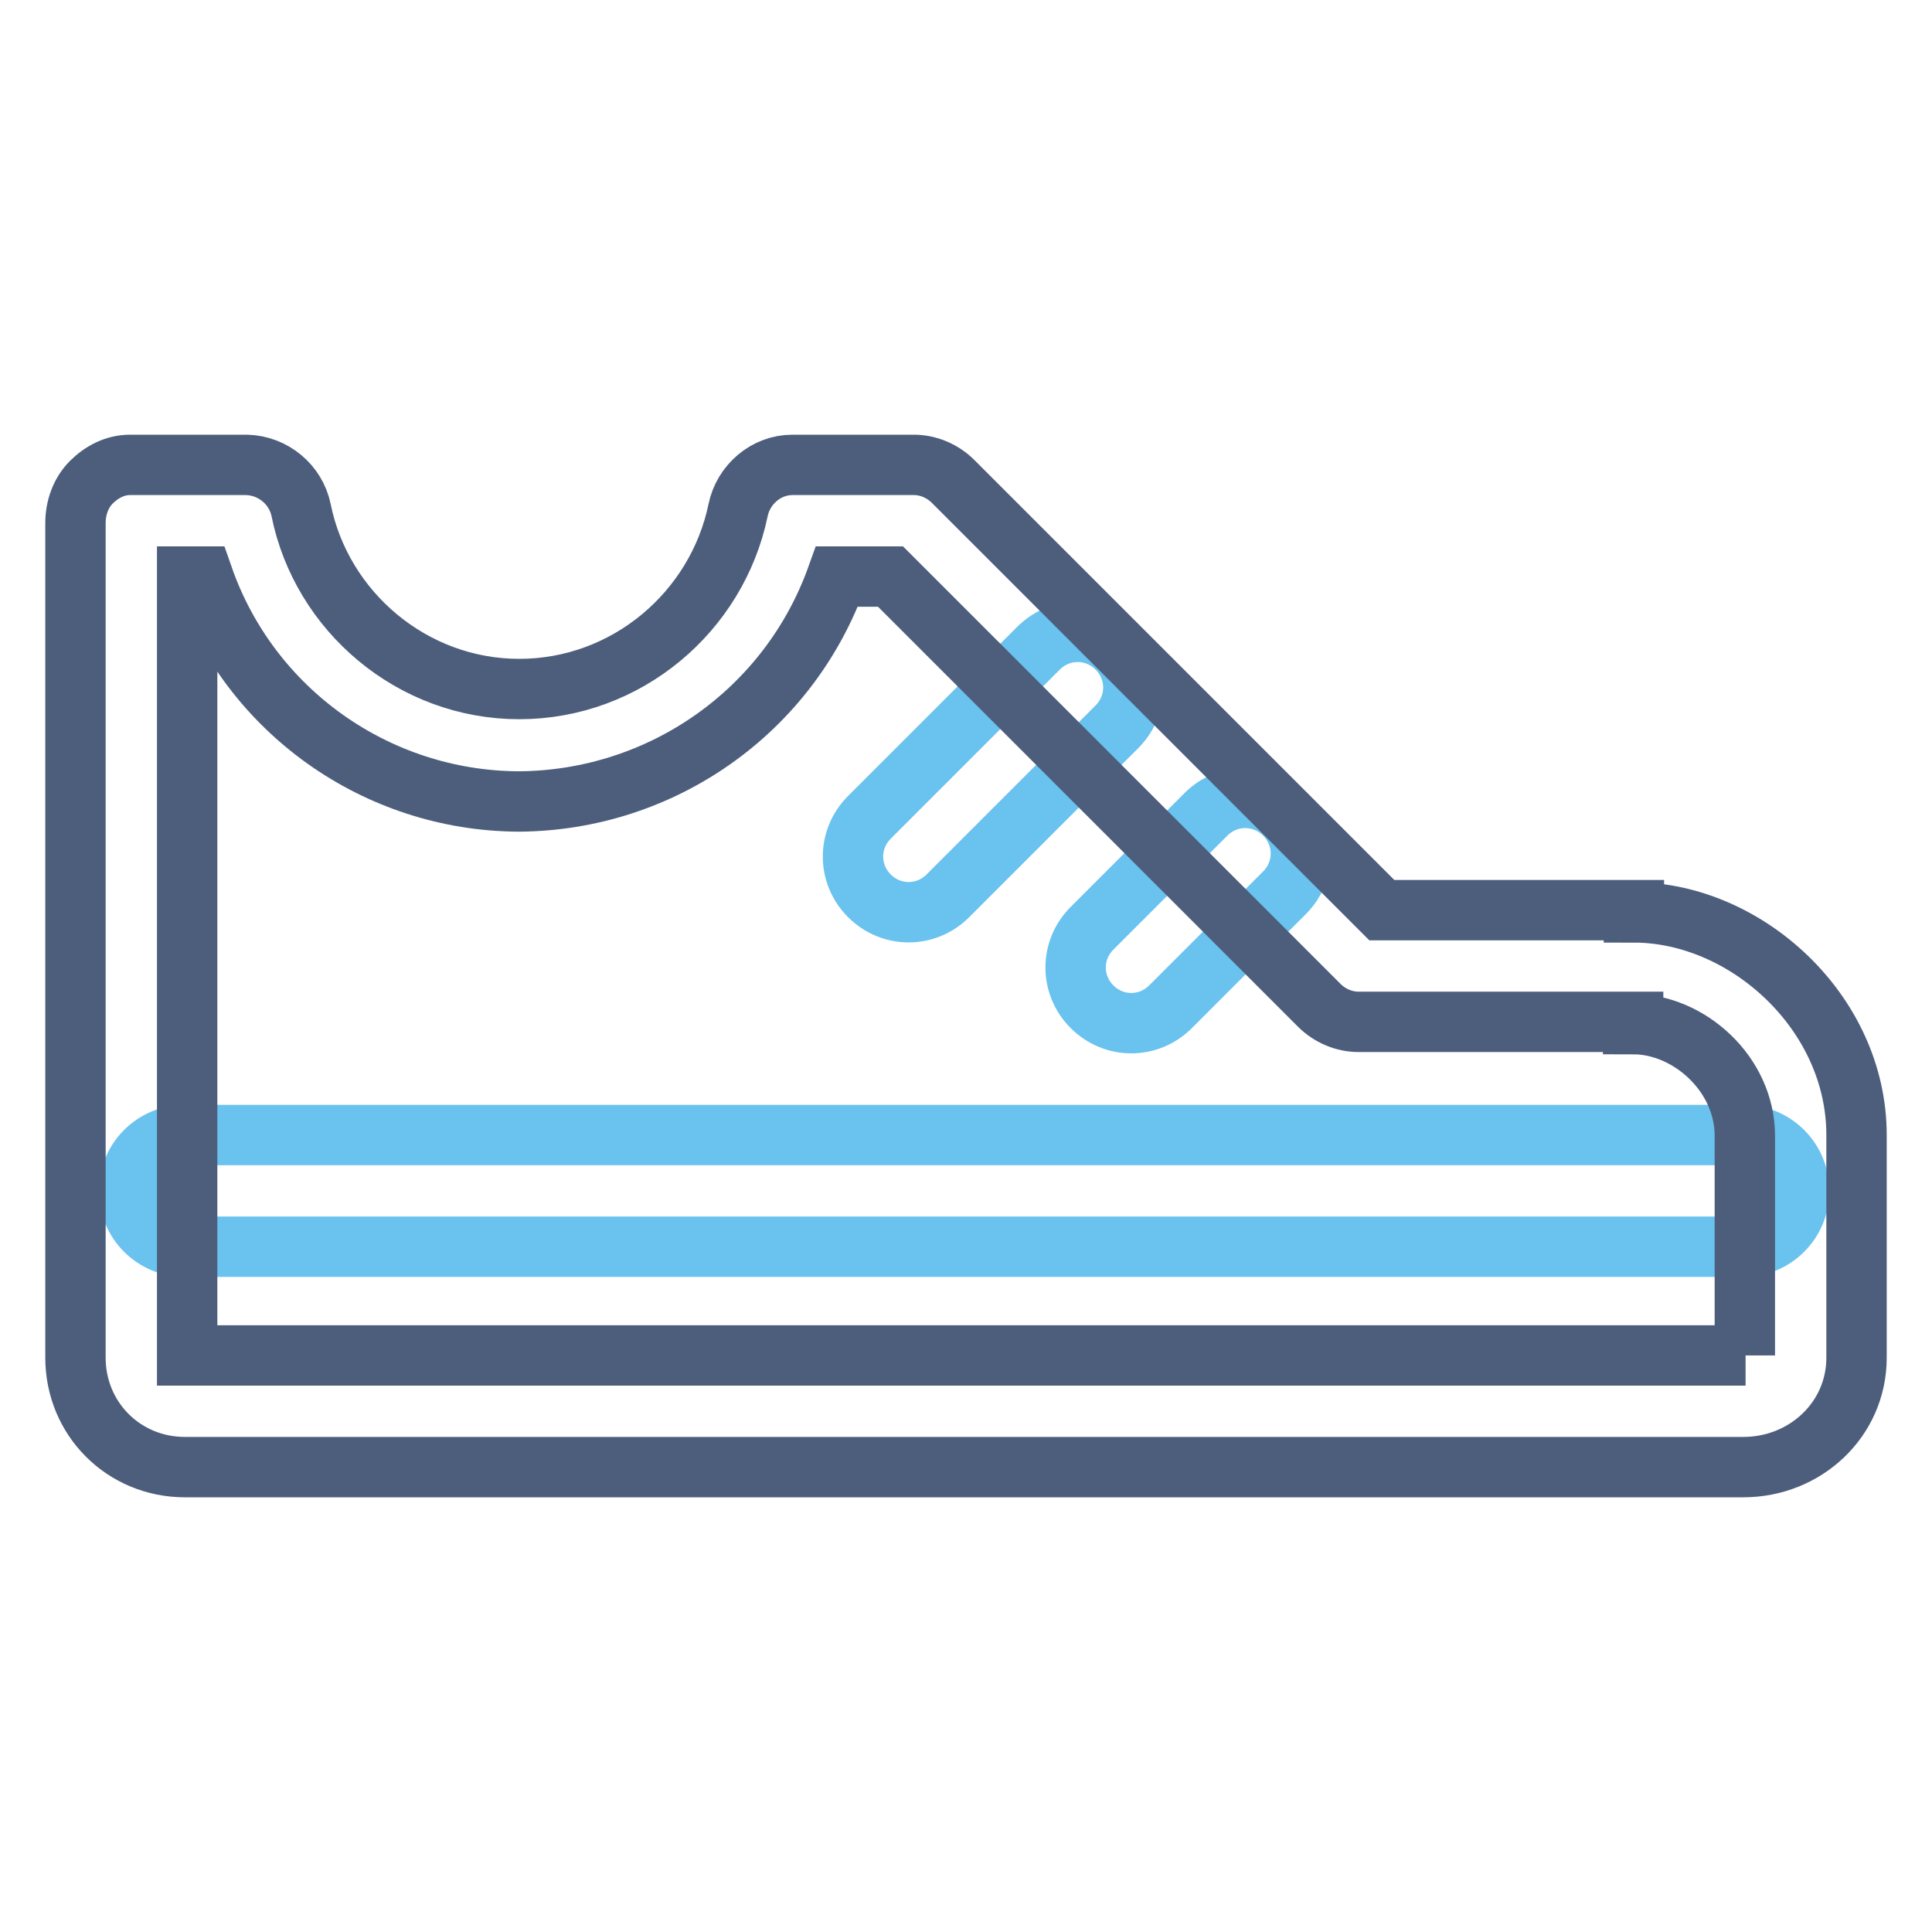
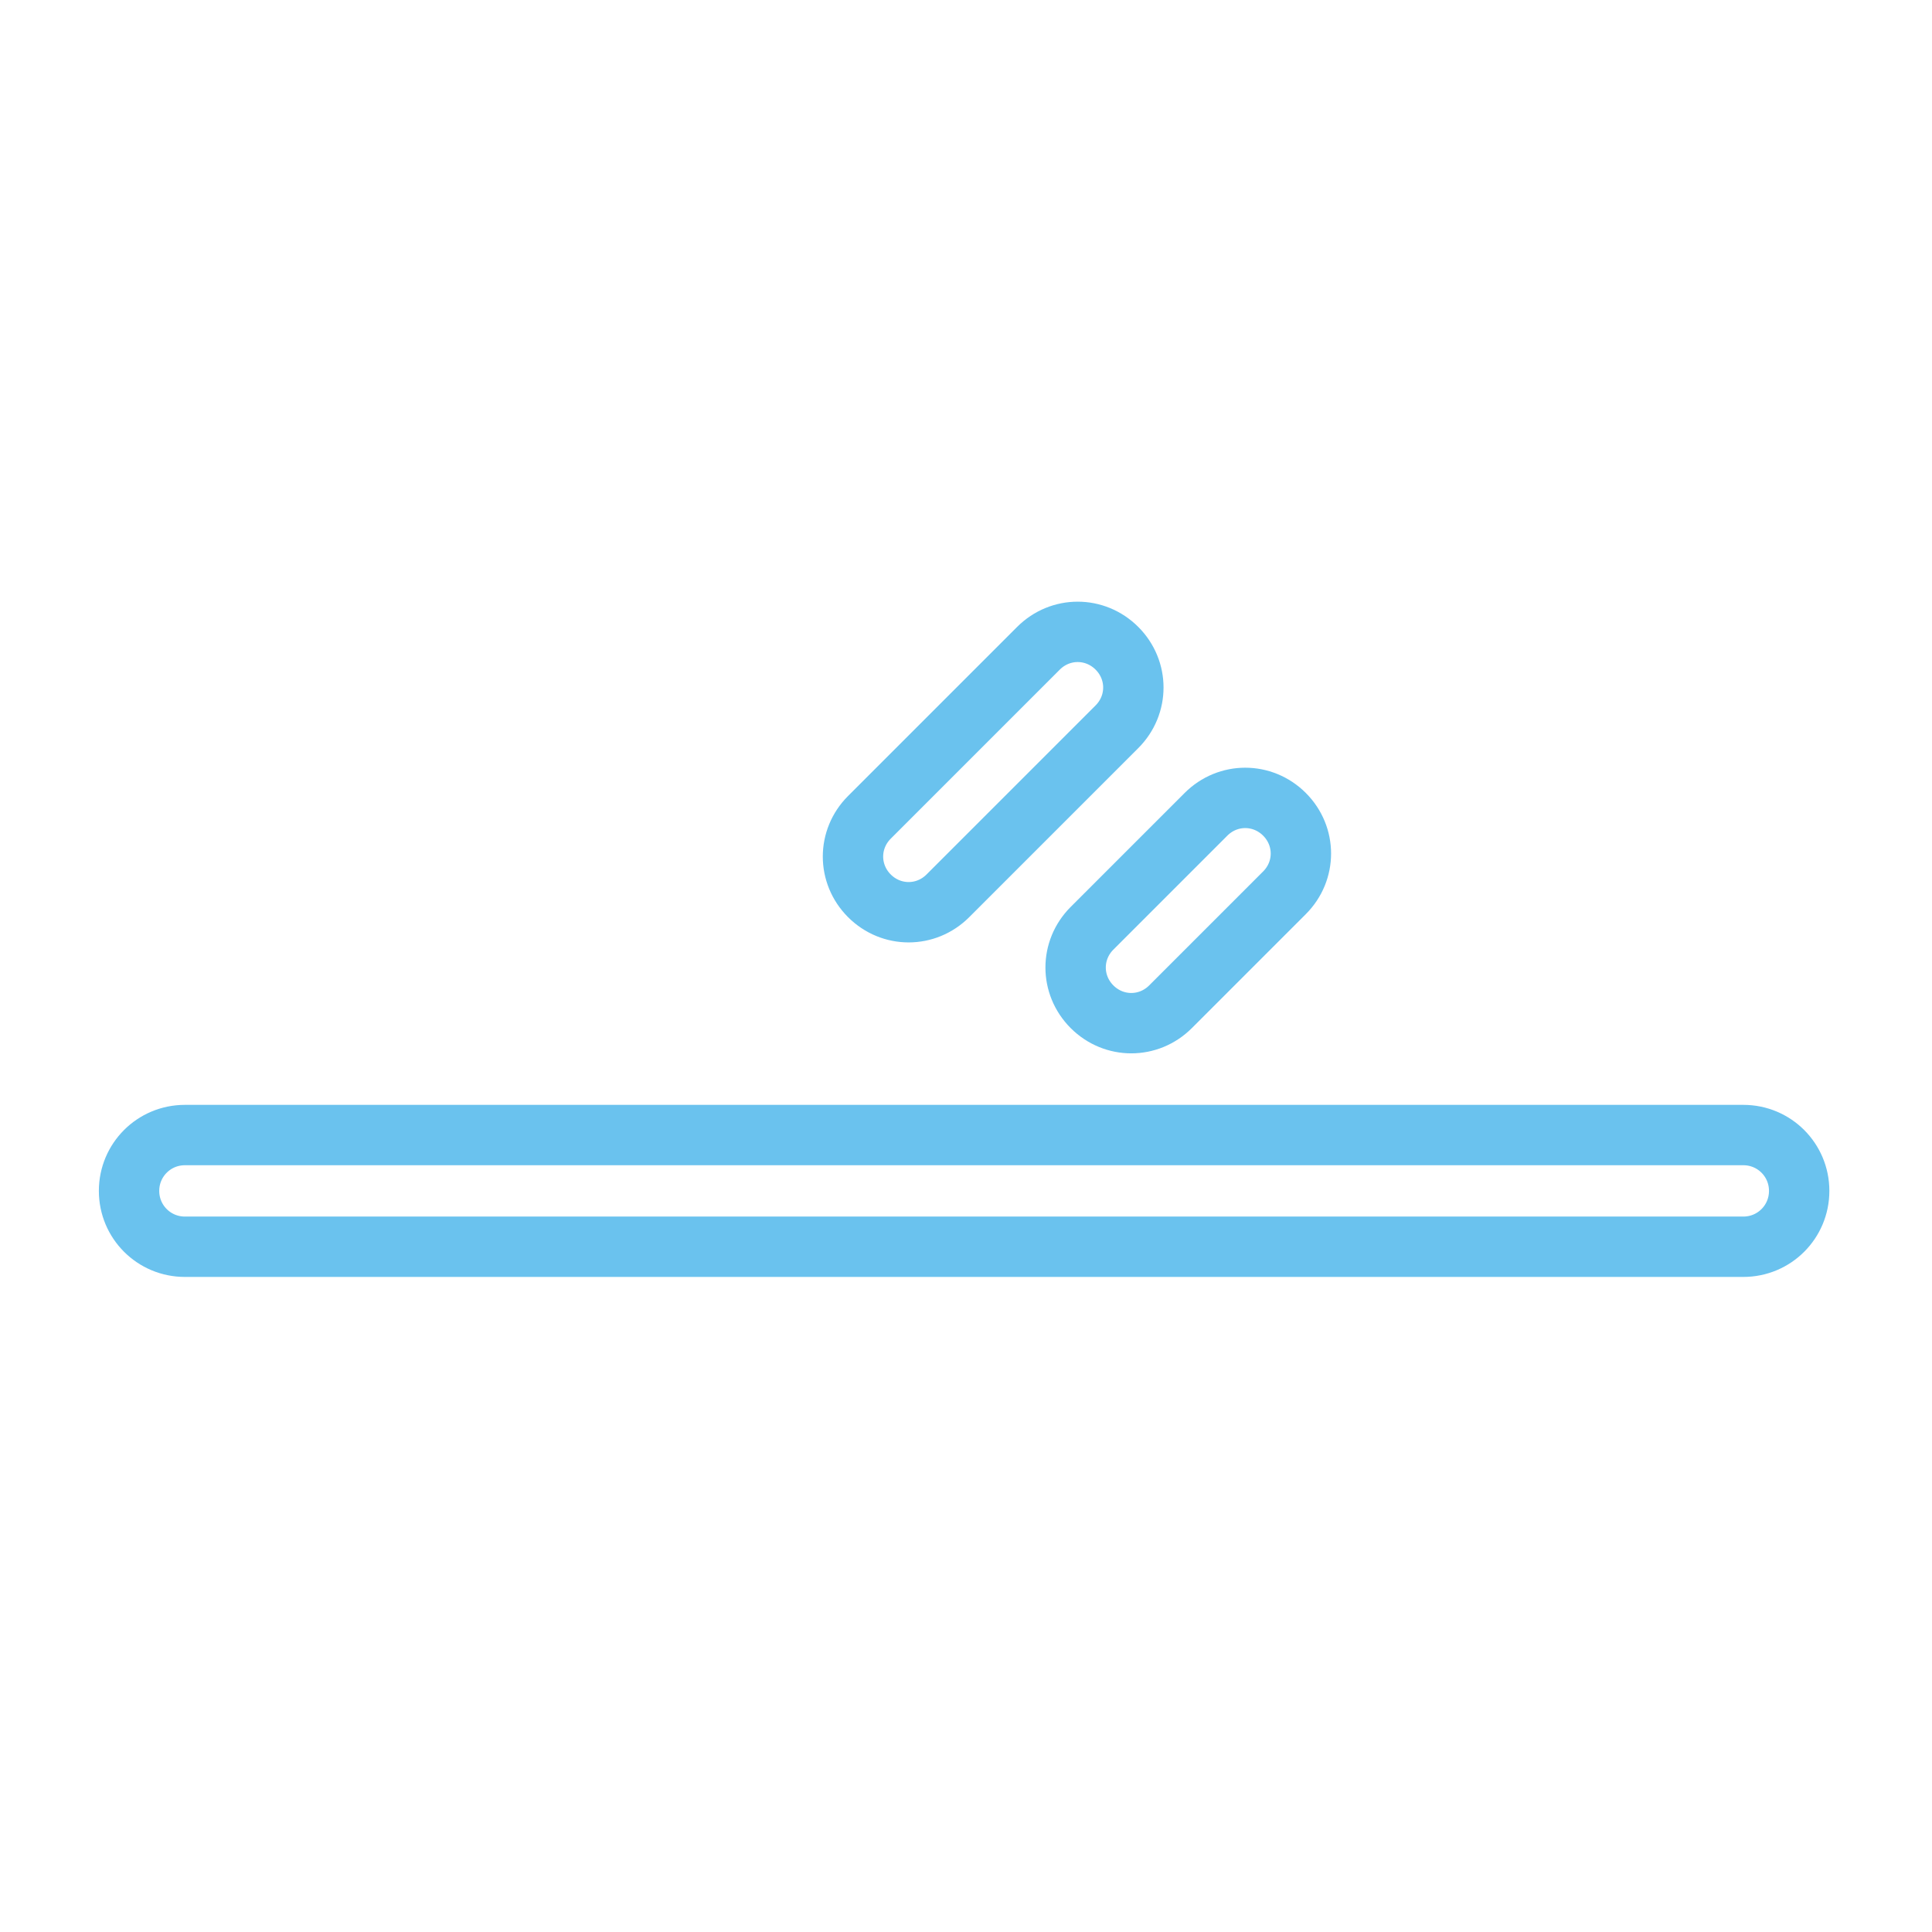
<svg xmlns="http://www.w3.org/2000/svg" version="1.1" x="0px" y="0px" viewBox="0 0 256 256" enable-background="new 0 0 256 256" xml:space="preserve">
  <g>
    <path stroke-width="8" fill-opacity="0" stroke="#6ac2ee" d="M231,150.4H24.5c-4.1,0-7.4,3.3-7.4,7.4c0,4.1,3.3,7.4,7.4,7.4H231c4.1,0,7.4-3.3,7.4-7.4 C238.4,153.7,235.1,150.4,231,150.4z M115.2,118.7c2.9,2.9,7.5,2.9,10.4,0c0,0,0,0,0,0l22.4-22.4c2.9-2.9,2.9-7.5,0-10.4 c-2.9-2.9-7.5-2.9-10.4,0l-22.4,22.4C112.3,111.2,112.3,115.8,115.2,118.7z M144.7,123c-2.9,2.9-2.9,7.5,0,10.4 c2.9,2.9,7.5,2.9,10.4,0l15.1-15.1c2.9-2.9,2.9-7.5,0-10.4c-2.9-2.9-7.5-2.9-10.4,0L144.7,123z" />
-     <path stroke-width="8" fill-opacity="0" stroke="#4d5e7d" d="M216.5,120.9v-0.3h-33.4l-56.8-56.8c-1.4-1.4-3.3-2.2-5.2-2.2h-16.1c-3.5,0-6.5,2.6-7.2,6 C95,81.1,83,91.3,68.8,91.3c-14.2,0-26.2-10.3-28.9-23.7c-0.7-3.4-3.7-5.9-7.2-6H17.2c-1.9,0-3.7,0.9-5.1,2.3S10,67.3,10,69.3 v110.6c0,8.1,6.4,14.5,14.5,14.5H231c8.2,0,15-6.3,15-14.5v-29.5C246,134.1,231.3,120.9,216.5,120.9z M231.3,179.6H24.8V76.4h2.1 c6.2,17.8,23,29.7,41.8,29.8c18.9-0.1,35.8-11.9,42.2-29.8h7.1l56.8,56.8c1.4,1.4,3.3,2.2,5.2,2.2h36.4v0.3 c7.4,0,14.8,6.6,14.8,14.8V179.6L231.3,179.6z" />
  </g>
</svg>